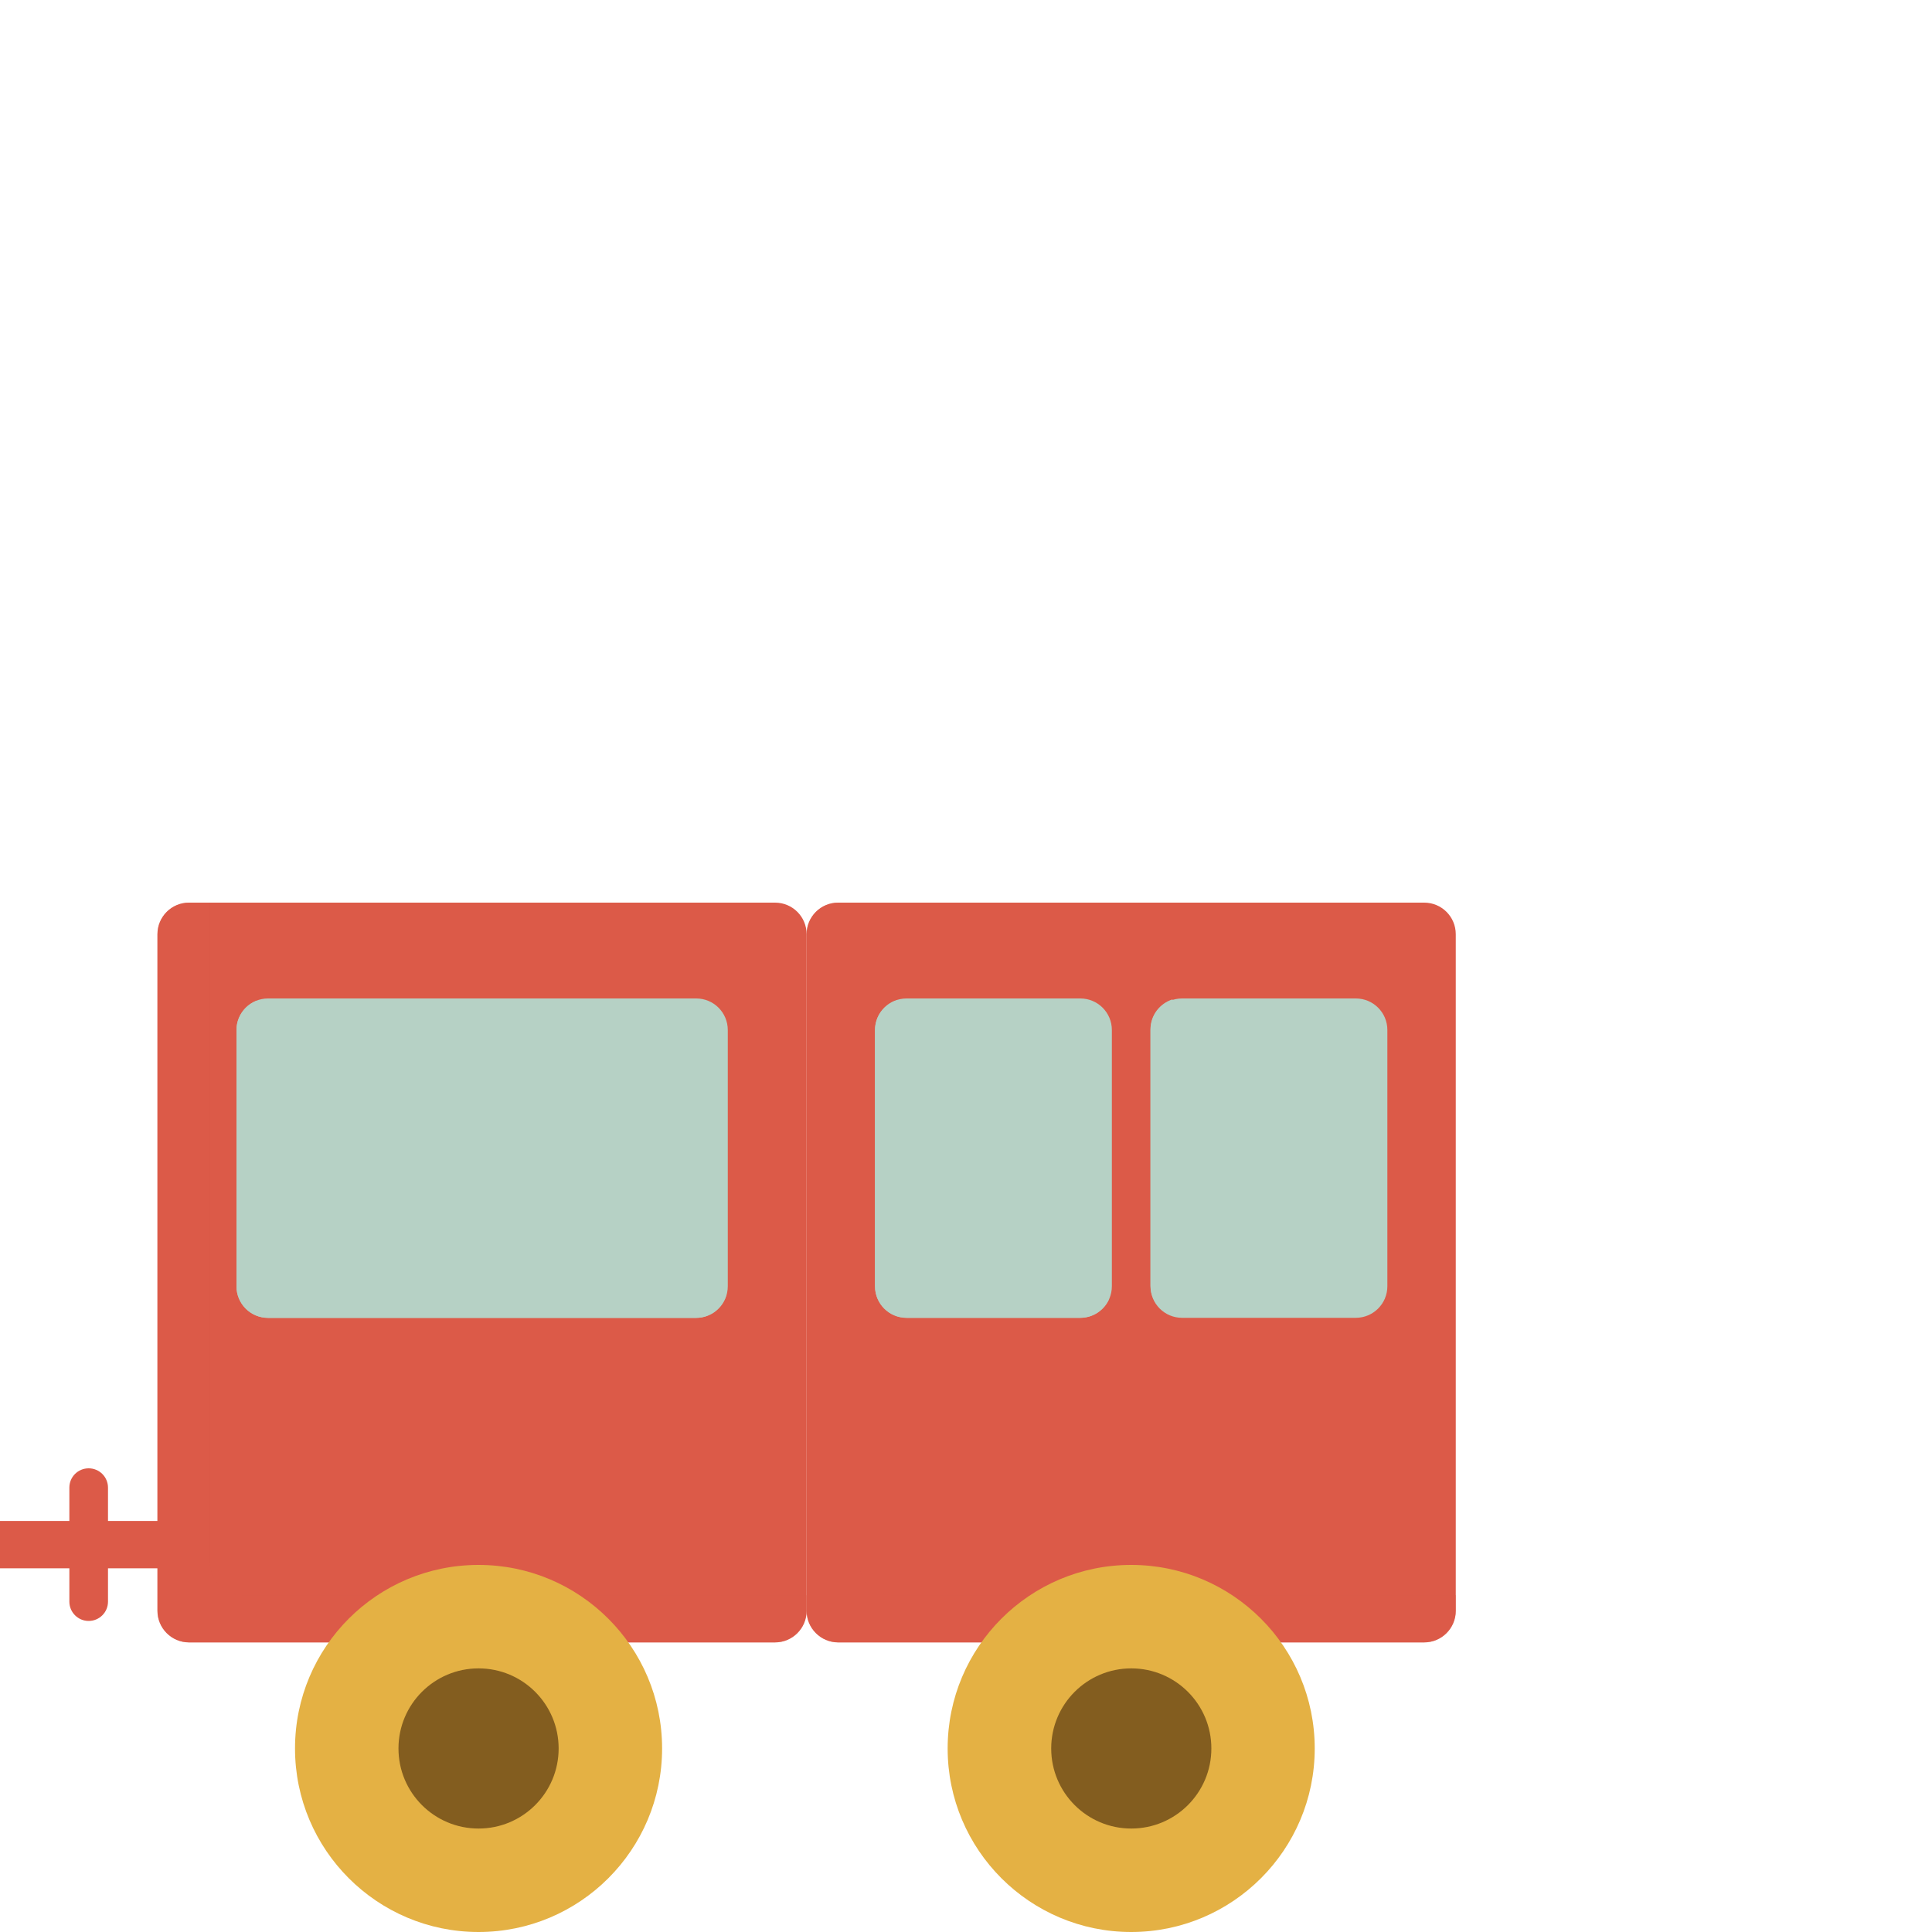
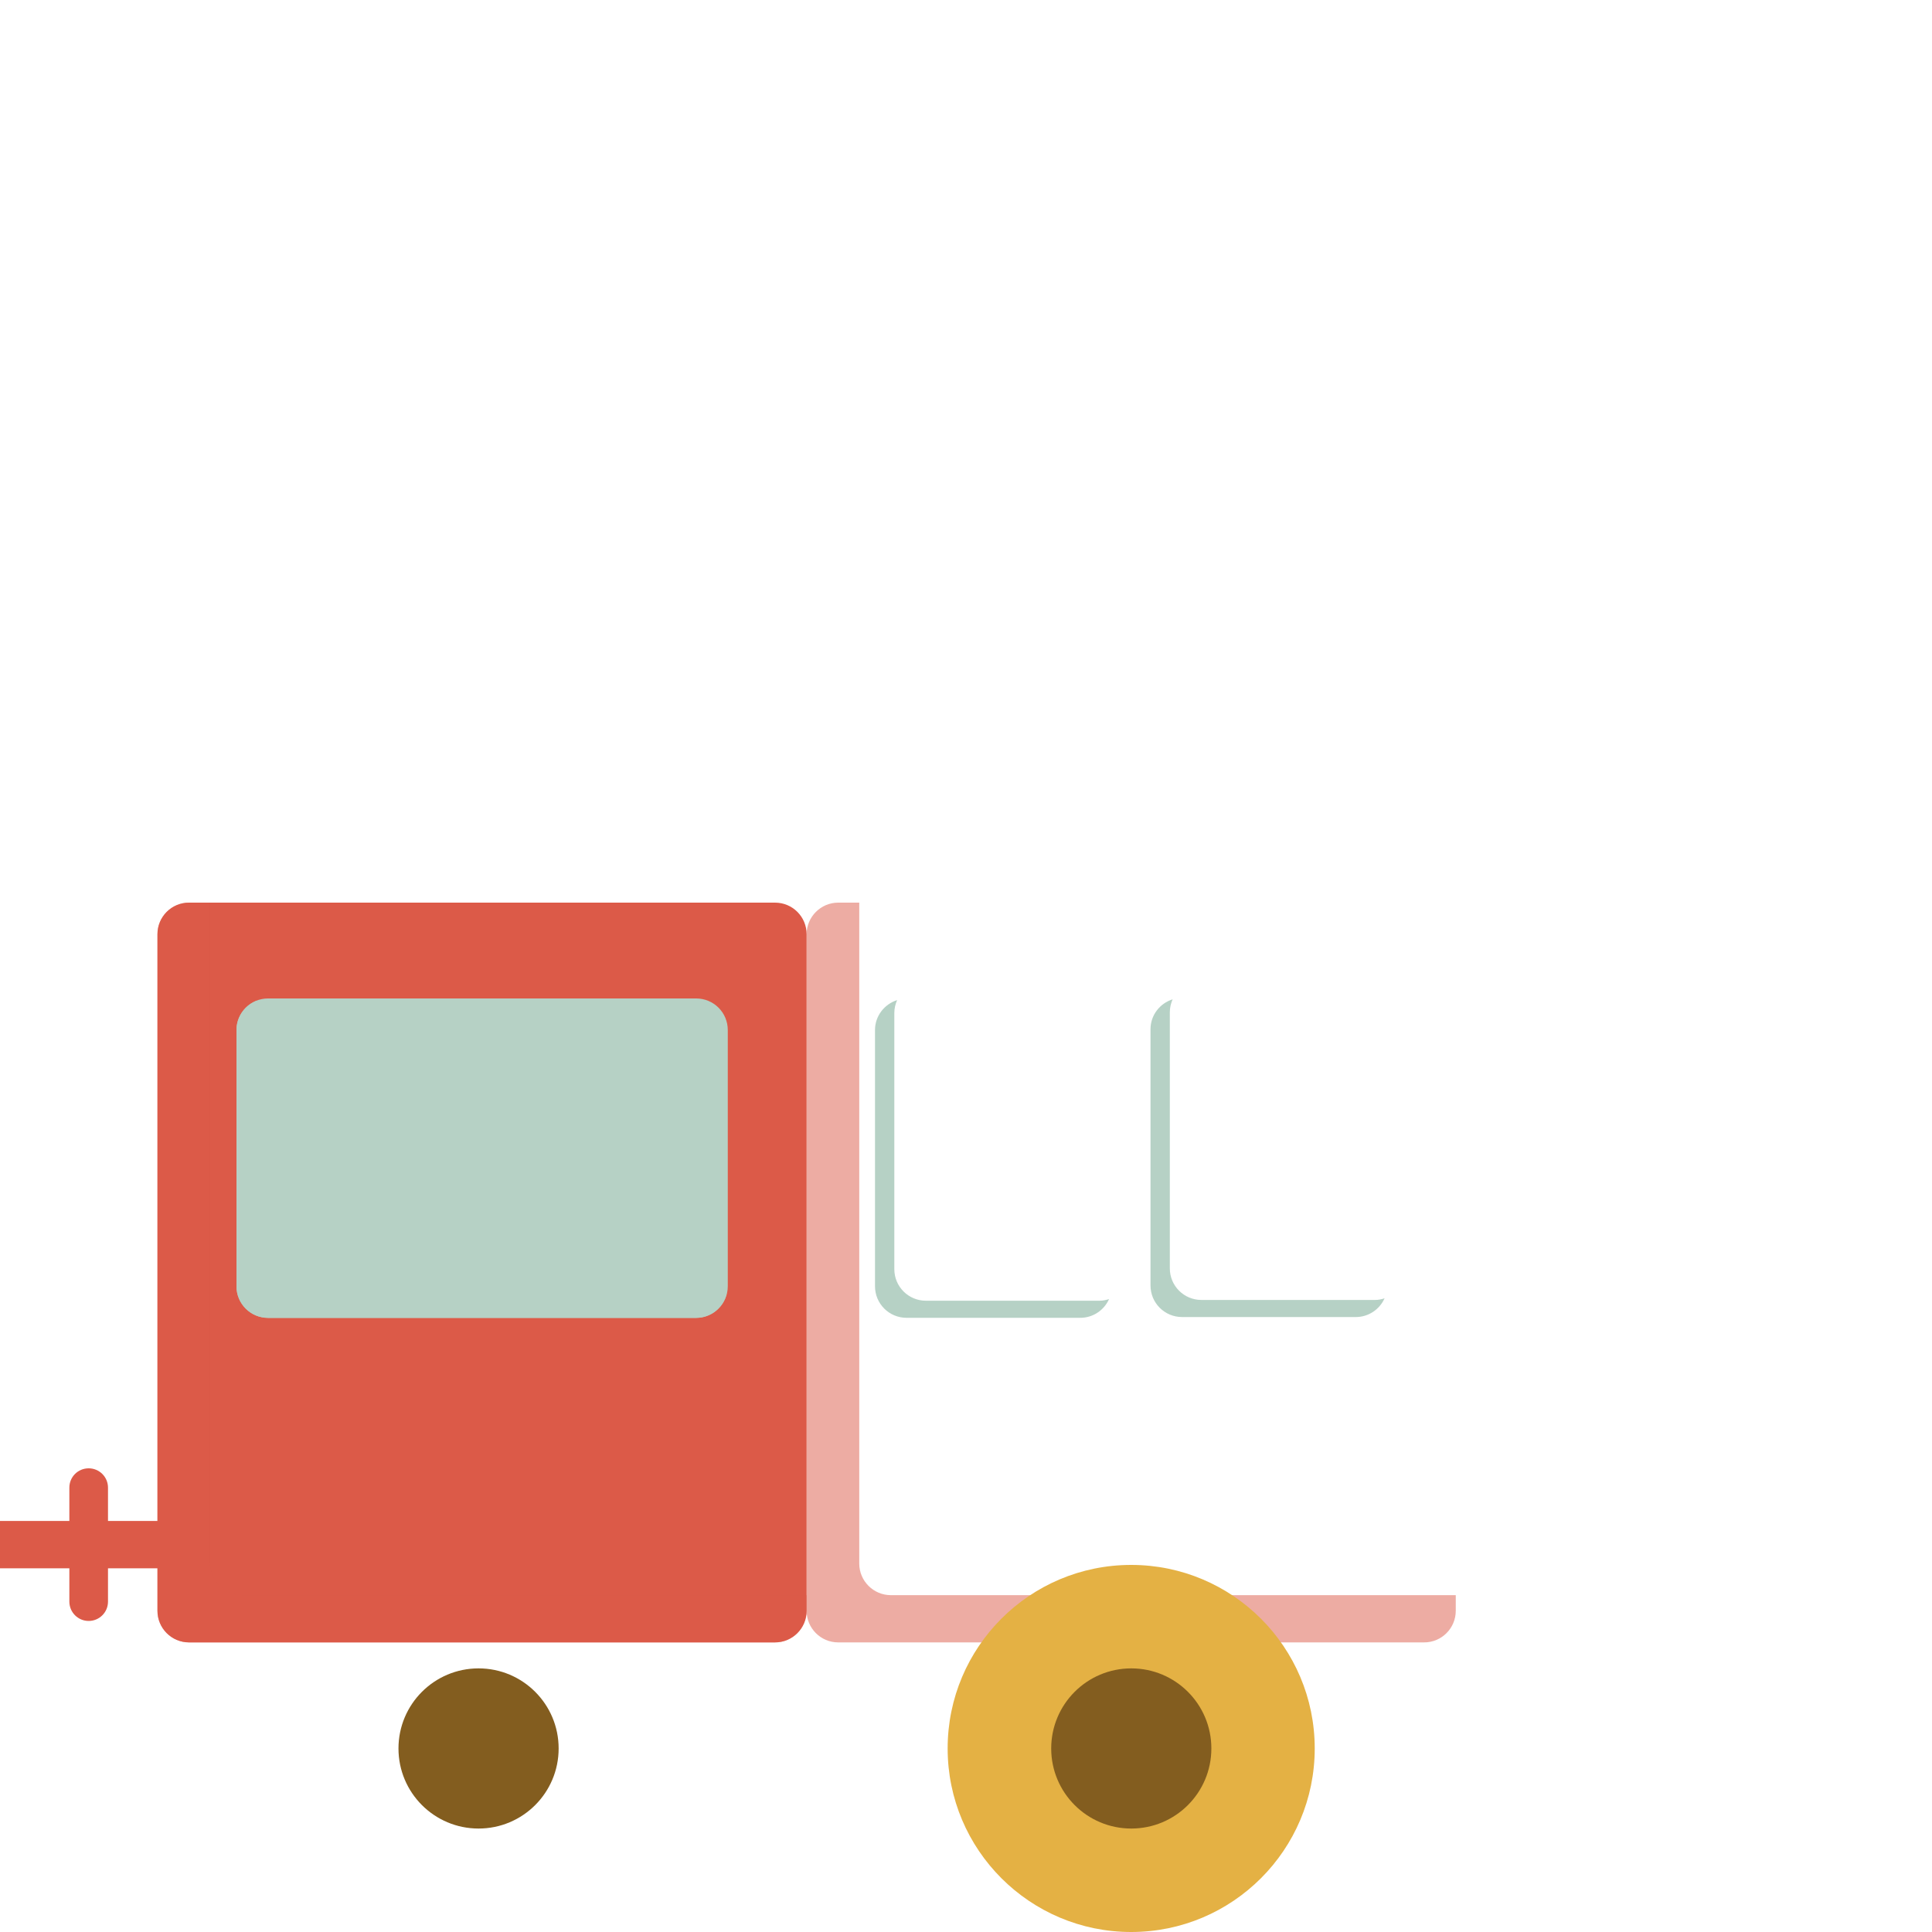
<svg xmlns="http://www.w3.org/2000/svg" x="0px" y="0px" viewBox="0 0 200 200" style="enable-background:new 0 0 200 200;" xml:space="preserve">
  <style type="text/css">
	.st0{fill:#5F4D48;}
	.st1{opacity:0.5;fill:#473934;}
	.st2{fill:#A5A9D6;}
	.st3{opacity:0.5;fill:#A5A9D6;}
	.st4{fill:#DC5A48;}
	.st5{opacity:0.5;fill:#DC5A48;}
	.st6{fill:#E4B144;}
	.st7{opacity:0.5;fill:#E4B144;}
	.st8{fill:#835D1F;}
	.st9{fill:#B6D1C5;}
	.st10{fill:#82D060;}
	.st11{opacity:0.5;fill:#82D060;}
	.st12{fill:#F6A000;}
	.st13{opacity:0.5;fill:#F6A000;}
	.st14{fill:#E04649;}
	.st15{opacity:0.5;fill:#E97F75;}
	.st16{fill:#009FE3;}
	.st17{opacity:0.5;fill:#009FE3;}
	.st18{fill:#B164A5;}
	.st19{opacity:0.5;fill:#B164A5;}
	.st20{fill:#5B907D;}
	.st21{opacity:0.5;fill:#5B907D;}
	.st22{fill:#FFFFFF;}
	.st23{fill:none;stroke:#1D1D1B;stroke-linecap:round;stroke-linejoin:round;stroke-dasharray:3.926,3.926;}
	.st24{clip-path:url(#SVGID_2_);}
	.st25{clip-path:url(#SVGID_4_);}
	.st26{clip-path:url(#SVGID_6_);}
	.st27{fill:#FFFFFF;stroke:#1D1D1B;stroke-linecap:round;stroke-linejoin:round;stroke-dasharray:4,4;}
	.st28{clip-path:url(#SVGID_8_);}
	.st29{clip-path:url(#SVGID_10_);}
	.st30{clip-path:url(#SVGID_12_);}
	.st31{clip-path:url(#SVGID_14_);}
	.st32{clip-path:url(#SVGID_16_);}
	.st33{clip-path:url(#SVGID_18_);}
	.st34{clip-path:url(#SVGID_20_);}
	.st35{clip-path:url(#SVGID_22_);}
	.st36{clip-path:url(#SVGID_24_);}
</style>
  <g id="Livello_1">
    <g>
      <rect x="0" y="157.45" class="st4" width="18.35" height="4.9" />
      <path class="st4" d="M7.18,165.8c0,1.1,0.89,2,2,2l0,0c1.1,0,2-0.89,2-2V154c0-1.1-0.89-2-2-2l0,0c-1.11,0-2,0.89-2,2V165.8z" />
      <path class="st4" d="M16.3,166.75c0,1.8,1.46,3.27,3.27,3.27h60.66c1.81,0,3.27-1.47,3.27-3.27V96.71c0-1.81-1.46-3.27-3.27-3.27    H19.57c-1.81,0-3.27,1.46-3.27,3.27V166.75z" />
-       <path class="st4" d="M83.5,166.75c0,1.8,1.47,3.27,3.27,3.27h60.66c1.81,0,3.27-1.47,3.27-3.27V96.71c0-1.81-1.46-3.27-3.27-3.27    H86.77c-1.81,0-3.27,1.46-3.27,3.27V166.75z" />
      <path class="st5" d="M86.77,93.44h2.18v68.42c0,1.8,1.47,3.27,3.27,3.27h58.48v1.62c0,1.8-1.46,3.27-3.27,3.27H86.77    c-1.81,0-3.27-1.47-3.27-3.27V96.71C83.5,94.91,84.97,93.44,86.77,93.44z" />
      <path class="st5" d="M19.57,93.44h2.18v68.42c0,1.8,1.47,3.27,3.27,3.27H83.5v1.62c0,1.8-1.46,3.27-3.27,3.27H19.57    c-1.81,0-3.27-1.47-3.27-3.27V96.71C16.3,94.91,17.77,93.44,19.57,93.44z" />
-       <path class="st9" d="M119.1,133.15c0,1.81,1.46,3.27,3.27,3.27h17.98c1.8,0,3.27-1.46,3.27-3.27v-26.52    c0-1.81-1.46-3.27-3.27-3.27h-17.98c-1.81,0-3.27,1.46-3.27,3.27V133.15z" />
-       <path class="st9" d="M90.58,133.15c0,1.81,1.46,3.27,3.27,3.27h17.98c1.81,0,3.27-1.46,3.27-3.27v-26.52    c0-1.81-1.46-3.27-3.27-3.27H93.85c-1.81,0-3.27,1.46-3.27,3.27V133.15z" />
      <path class="st9" d="M92.87,103.53c-0.18,0.41-0.29,0.86-0.29,1.33v26.52c0,1.81,1.46,3.27,3.27,3.27h17.98    c0.34,0,0.67-0.07,0.98-0.17c-0.51,1.14-1.65,1.94-2.98,1.94H93.85c-1.81,0-3.27-1.46-3.27-3.27v-26.52    C90.58,105.17,91.55,103.95,92.87,103.53z" />
      <path class="st9" d="M121.39,103.45c-0.18,0.41-0.29,0.86-0.29,1.33v26.52c0,1.81,1.46,3.27,3.27,3.27h17.98    c0.34,0,0.67-0.07,0.98-0.17c-0.51,1.14-1.65,1.94-2.98,1.94h-17.98c-1.81,0-3.27-1.46-3.27-3.27v-26.52    C119.1,105.09,120.06,103.87,121.39,103.45z" />
      <path class="st9" d="M24.48,133.15c0,1.81,1.46,3.27,3.27,3.27h44.32c1.81,0,3.27-1.46,3.27-3.27v-26.52    c0-1.81-1.46-3.27-3.27-3.27H27.75c-1.81,0-3.27,1.46-3.27,3.27V133.15z" />
      <path class="st9" d="M26.61,103.58c-0.06,0.24-0.09,0.48-0.09,0.74v26.52c0,1.81,1.46,3.27,3.27,3.27H74.1    c0.4,0,0.78-0.08,1.13-0.21c-0.34,1.45-1.63,2.53-3.18,2.53H27.75c-1.81,0-3.27-1.46-3.27-3.27v-26.52    C24.48,105.23,25.37,104.04,26.61,103.58z" />
      <g>
-         <path class="st6" d="M30.54,181c0,10.49,8.51,19,19,19c10.49,0,19-8.51,19-19c0-10.49-8.51-19-19-19     C39.04,162,30.54,170.5,30.54,181z" />
        <path class="st8" d="M41.25,181c0,4.58,3.71,8.29,8.29,8.29c4.58,0,8.29-3.71,8.29-8.29c0-4.58-3.71-8.29-8.29-8.29     C44.96,172.71,41.25,176.42,41.25,181z" />
      </g>
      <g>
        <path class="st6" d="M98.1,181c0,10.49,8.51,19,19,19s19-8.51,19-19c0-10.49-8.51-19-19-19S98.1,170.5,98.1,181z" />
        <path class="st8" d="M108.82,181c0,4.58,3.71,8.29,8.29,8.29c4.58,0,8.29-3.71,8.29-8.29c0-4.58-3.71-8.29-8.29-8.29     C112.53,172.71,108.82,176.42,108.82,181z" />
      </g>
    </g>
  </g>
  <g id="Livello_2">
</g>
</svg>